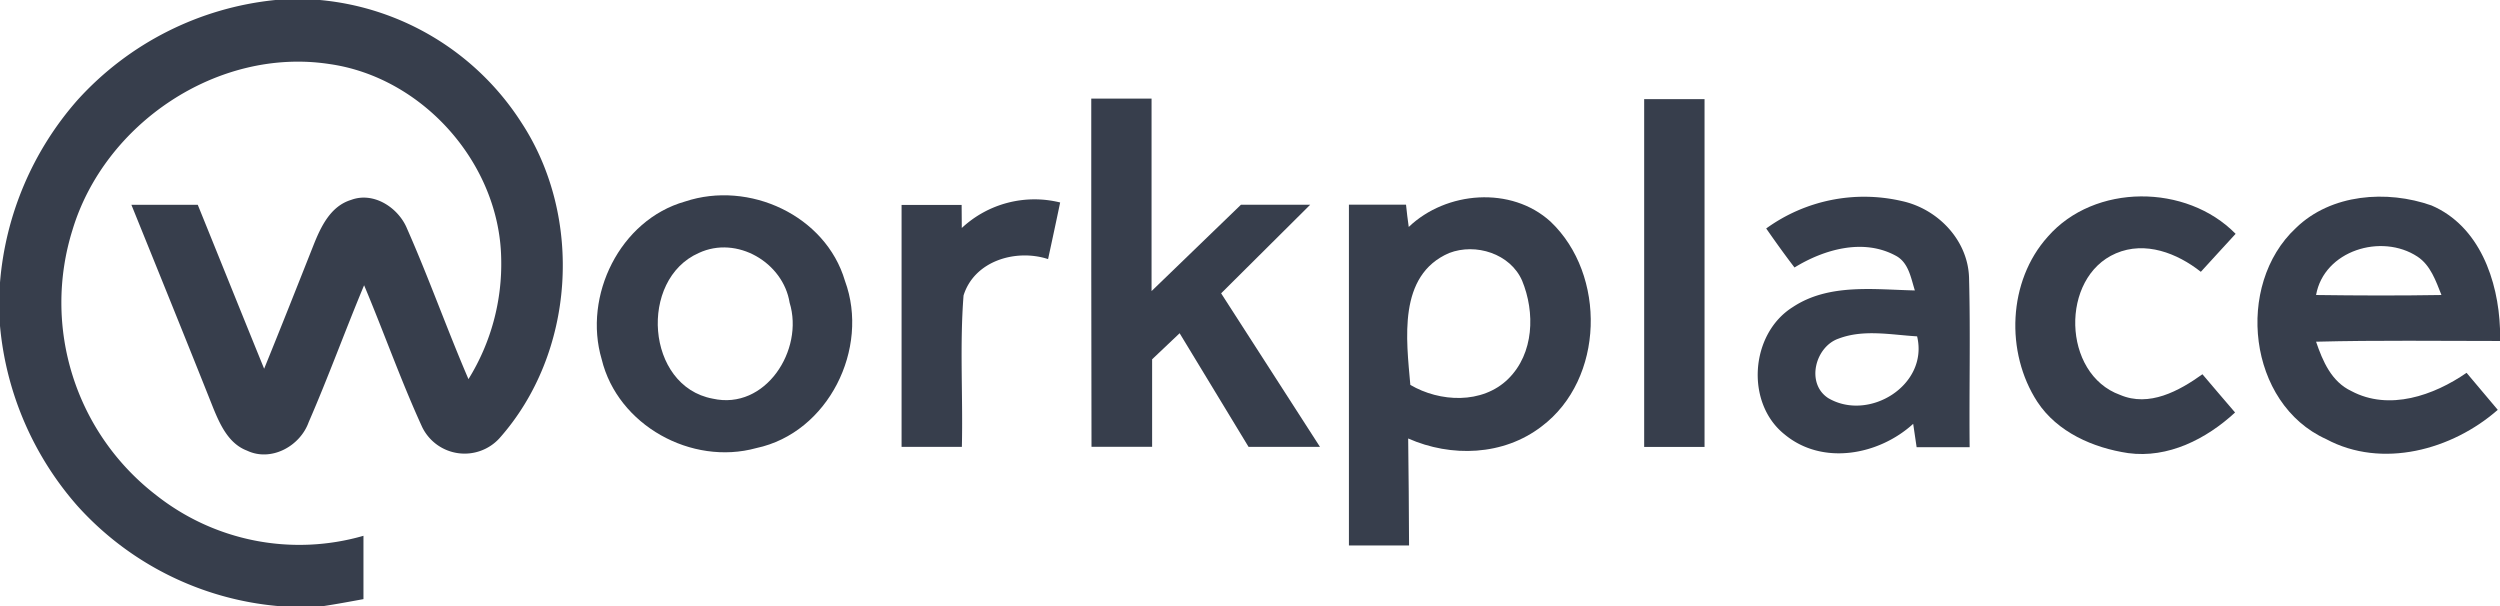
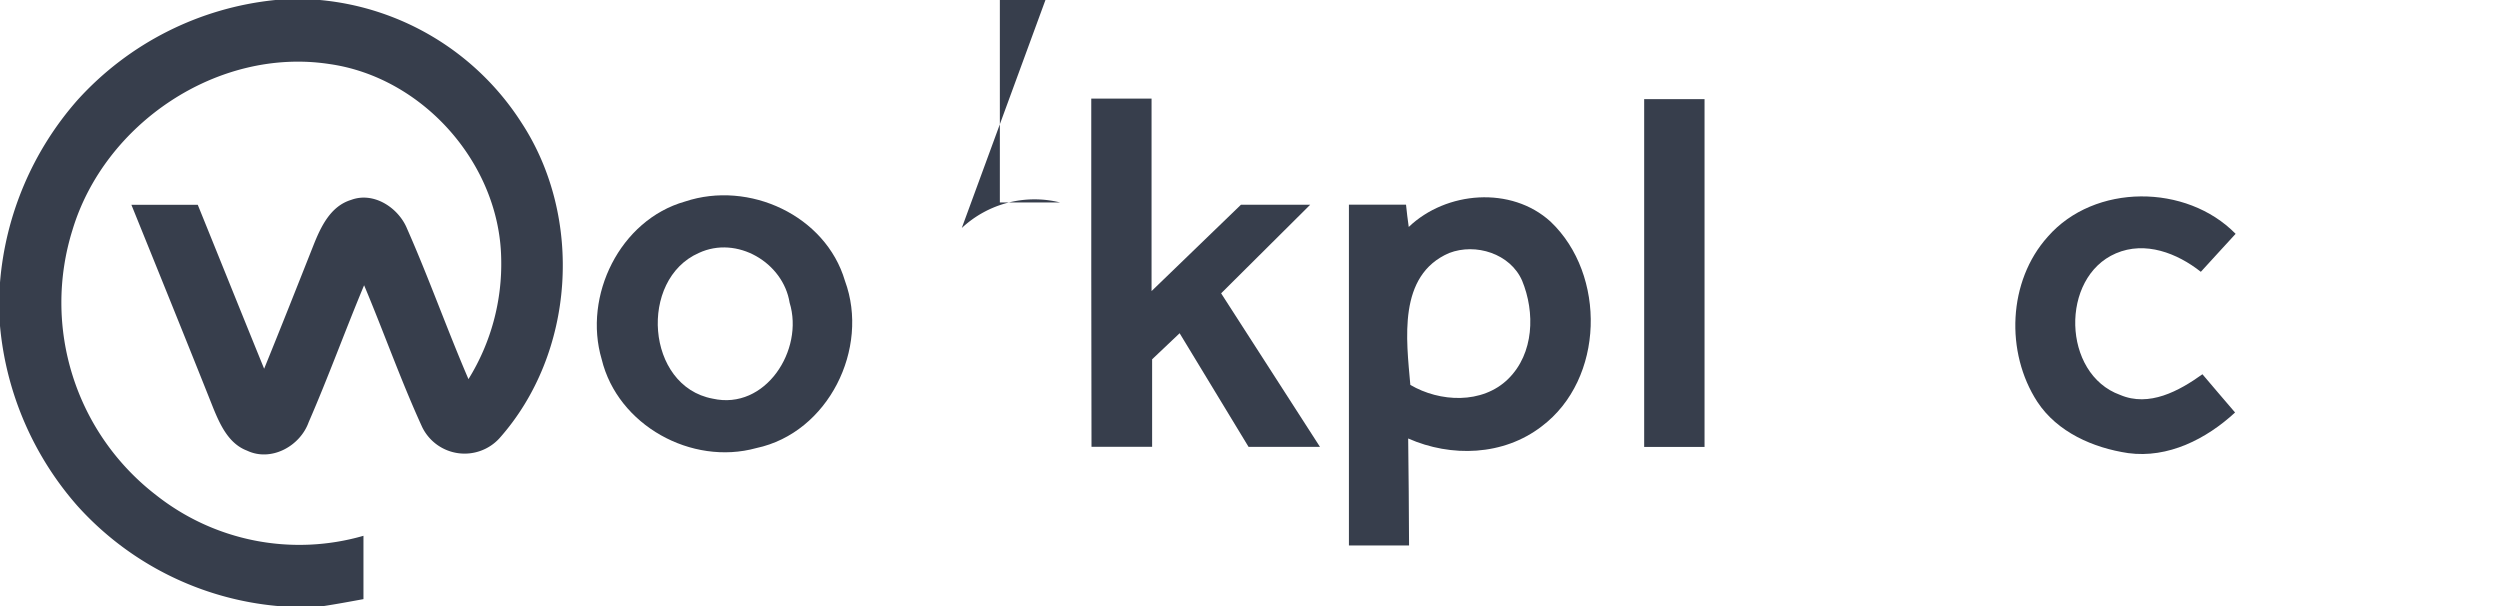
<svg xmlns="http://www.w3.org/2000/svg" viewBox="0 0 312.62 75.79">
  <defs>
    <style>.cls-1{fill:#373e4c;}</style>
  </defs>
  <title>workplace-lg</title>
  <g id="Layer_2" data-name="Layer 2">
    <g id="Layer_1-2" data-name="Layer 1">
      <g id="_Group_" data-name="&lt;Group&gt;">
        <path id="_Path_" data-name="&lt;Path&gt;" class="cls-1" d="M34.44,0H40A33.58,33.58,0,0,1,65.19,15.31C73,27.2,71.92,44.18,62.43,54.83a5.9,5.9,0,0,1-9.64-1.43C50.13,47.59,48,41.54,45.53,35.67c-2.37,5.67-4.47,11.47-6.93,17.12-1.07,3-4.69,5-7.71,3.56-2.28-.86-3.35-3.2-4.21-5.29-3.38-8.5-6.83-17-10.25-25.45h8.3c2.77,6.83,5.52,13.68,8.3,20.5,2.09-5.13,4.12-10.27,6.16-15.42.92-2.31,2.12-4.9,4.71-5.69,2.85-1.07,5.94,1,7,3.59,2.74,6.2,5,12.59,7.68,18.82a27.31,27.31,0,0,0,4.09-15.2C62.41,20.4,52.84,9.63,41.14,8,27.23,5.9,13.05,15.44,9.05,28.8A30.39,30.39,0,0,0,19.53,61.92,28.88,28.88,0,0,0,45.45,67c0,2.65,0,5.29,0,7.92-1.65.3-3.3.61-5,.87H34.81A38.29,38.29,0,0,1,9.7,63.28,39.46,39.46,0,0,1,0,40.75V35.33A39.3,39.3,0,0,1,9.71,12.49,38.58,38.58,0,0,1,34.44,0Z" />
        <path id="_Path_2" data-name="&lt;Path&gt;" class="cls-1" d="M136.46,12.33H144c0,8,0,16,0,24.07,3.73-3.59,7.45-7.21,11.18-10.8h8.66L152.7,36.68c4.11,6.4,8.25,12.8,12.36,19.2h-8.93c-2.87-4.73-5.74-9.48-8.62-14.21l-3.44,3.26q0,5.48,0,10.94h-7.58Q136.45,34.11,136.46,12.33Z" />
        <path id="_Path_3" data-name="&lt;Path&gt;" class="cls-1" d="M205.6,12.4h7.55V55.89H205.6Q205.6,34.14,205.6,12.4Z" />
        <path class="cls-1" d="M85.66,25.2c8-2.67,17.59,1.74,20,9.92,3.12,8.45-2.08,19-11.08,20.91-8.1,2.24-17.34-2.85-19.34-11.1C72.89,37,77.52,27.5,85.66,25.2Zm1.73,6.43c-7.54,3.31-6.63,16.67,1.73,18.22,6.6,1.49,11.45-6.09,9.62-12C97.94,32.83,92.15,29.41,87.39,31.63Z" />
-         <path id="_Path_4" data-name="&lt;Path&gt;" class="cls-1" d="M120.27,28.51a13.33,13.33,0,0,1,12.3-3.19c-.49,2.36-1,4.72-1.51,7.08-4-1.31-9.22.2-10.57,4.55-.49,6.29-.06,12.62-.21,18.93h-7.54q0-15.14,0-30.25h7.51Z" />
+         <path id="_Path_4" data-name="&lt;Path&gt;" class="cls-1" d="M120.27,28.51a13.33,13.33,0,0,1,12.3-3.19h-7.54q0-15.14,0-30.25h7.51Z" />
        <path class="cls-1" d="M176.16,28.38c4.69-4.48,12.82-5.14,17.73-.67,7,6.64,6.76,19.69-1.11,25.61C188,57,181.47,57.21,176.09,54.83c.07,4.46.08,8.92.11,13.38h-7.52q0-21.31,0-42.62c2.38,0,4.76,0,7.14,0C175.88,26.29,176.06,27.69,176.16,28.38Zm5.05,3.26c-6.46,2.79-5.34,10.83-4.85,16.49,3.67,2.16,9,2.44,12.24-.75s3.37-8.32,1.74-12.28C188.86,31.71,184.53,30.36,181.21,31.64Z" />
-         <path class="cls-1" d="M220.86,28.57a20.88,20.88,0,0,1,17-3.42c4.54,1,8.33,5,8.37,9.77.18,7,0,14,.07,21h-6.63L239.24,53c-4.3,3.92-11.34,5.25-16.07,1.33-4.94-3.92-4.32-12.58,1-15.92,4.51-3,10.17-2.2,15.28-2.09-.5-1.57-.78-3.52-2.42-4.36-4.05-2.18-8.93-.78-12.63,1.49C223.18,31.86,222,30.21,220.86,28.57Zm9.06,13.77c-2.93,1-4.13,5.6-1.31,7.44,5.08,3,12.59-1.61,11.12-7.72C236.48,41.87,233.05,41.15,229.92,42.34Z" />
        <path id="_Path_5" data-name="&lt;Path&gt;" class="cls-1" d="M256.07,29.6c5.84-6.69,17.35-6.63,23.49-.36-1.47,1.58-2.9,3.18-4.35,4.75-2.95-2.33-6.94-3.89-10.62-2.31-7,3-6.73,15.09.52,17.7,3.64,1.56,7.38-.49,10.3-2.58,1.36,1.58,2.7,3.2,4.08,4.78-3.58,3.31-8.38,5.76-13.37,5.08-4.36-.65-8.86-2.61-11.36-6.42C250.75,44.07,251.08,35.15,256.07,29.6Z" />
-         <path class="cls-1" d="M287.1,28.51c4.4-4.28,11.38-4.78,16.95-2.82,6,2.57,8.35,9.37,8.57,15.42v1.53c-7.66,0-15.33-.11-23,.09.83,2.43,1.92,5,4.41,6.17,4.72,2.52,10.32.55,14.41-2.28l3.9,4.63c-5.69,5-14.47,7.42-21.46,3.66C281.09,50.49,279.44,35.64,287.1,28.51Zm2.52,8.38c5.22.07,10.45.09,15.68,0-.7-1.75-1.36-3.72-3-4.8C297.8,29.13,290.61,31.33,289.62,36.89Z" />
      </g>
    </g>
  </g>
</svg>